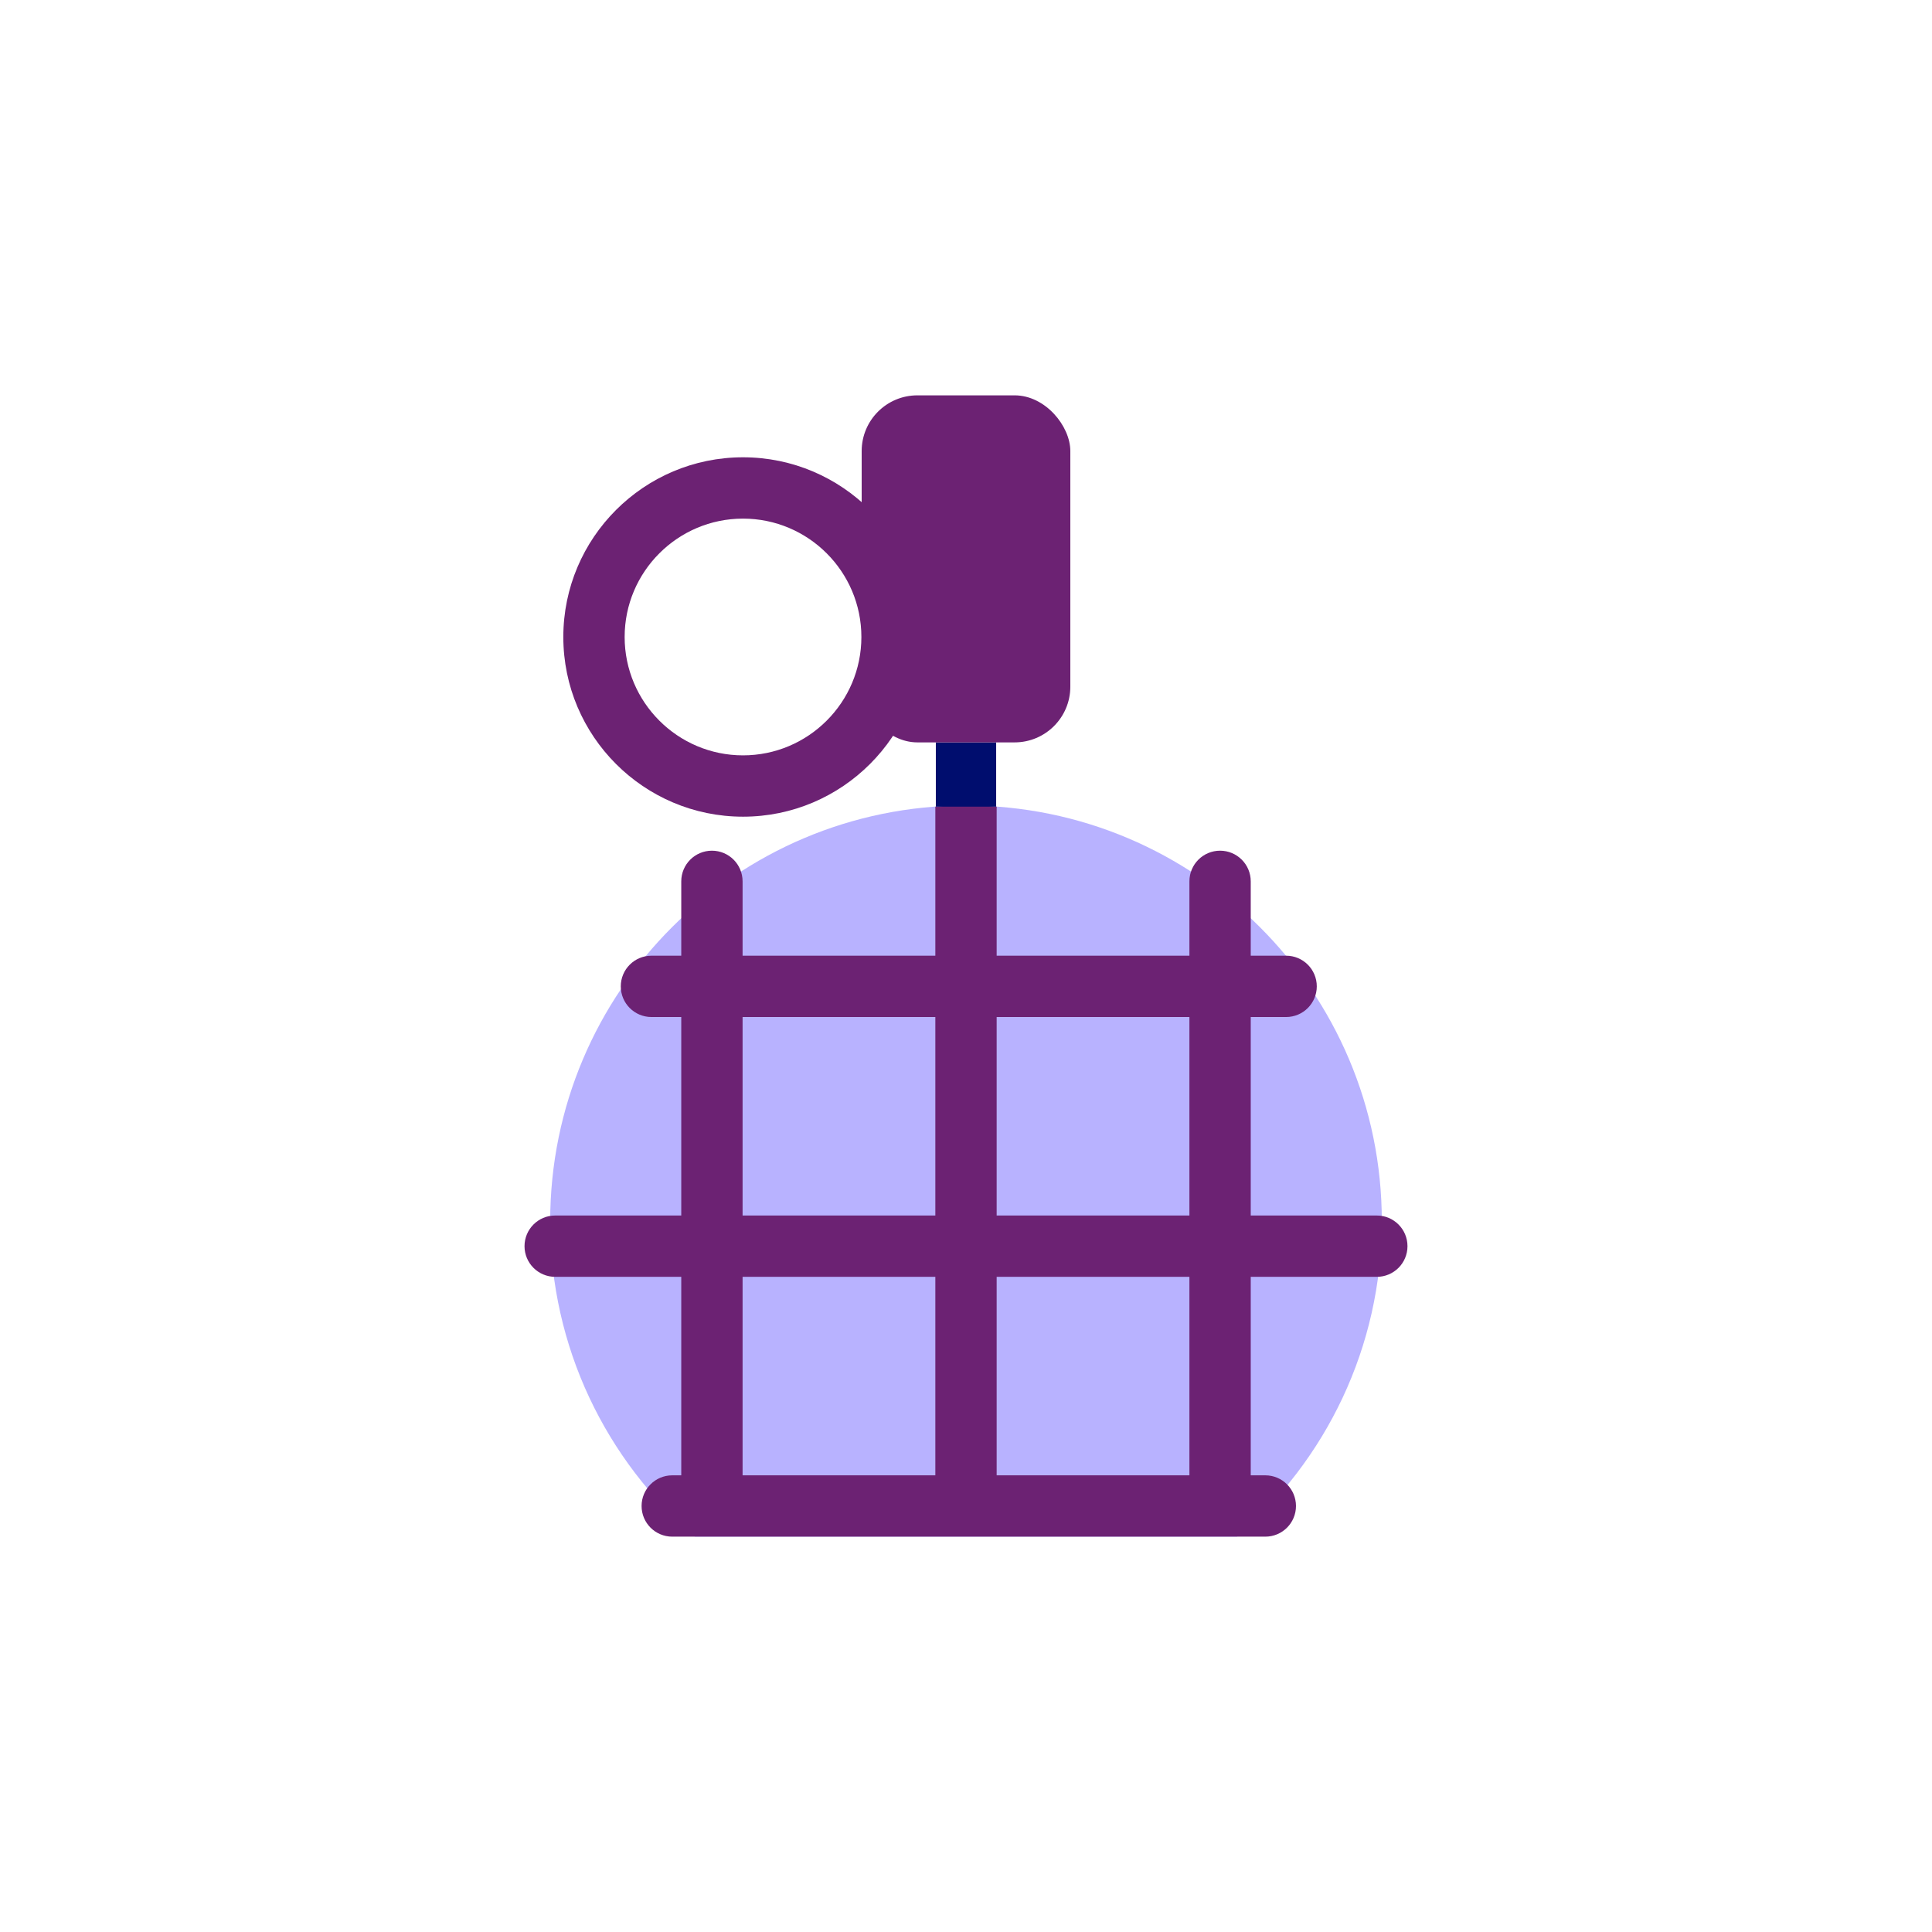
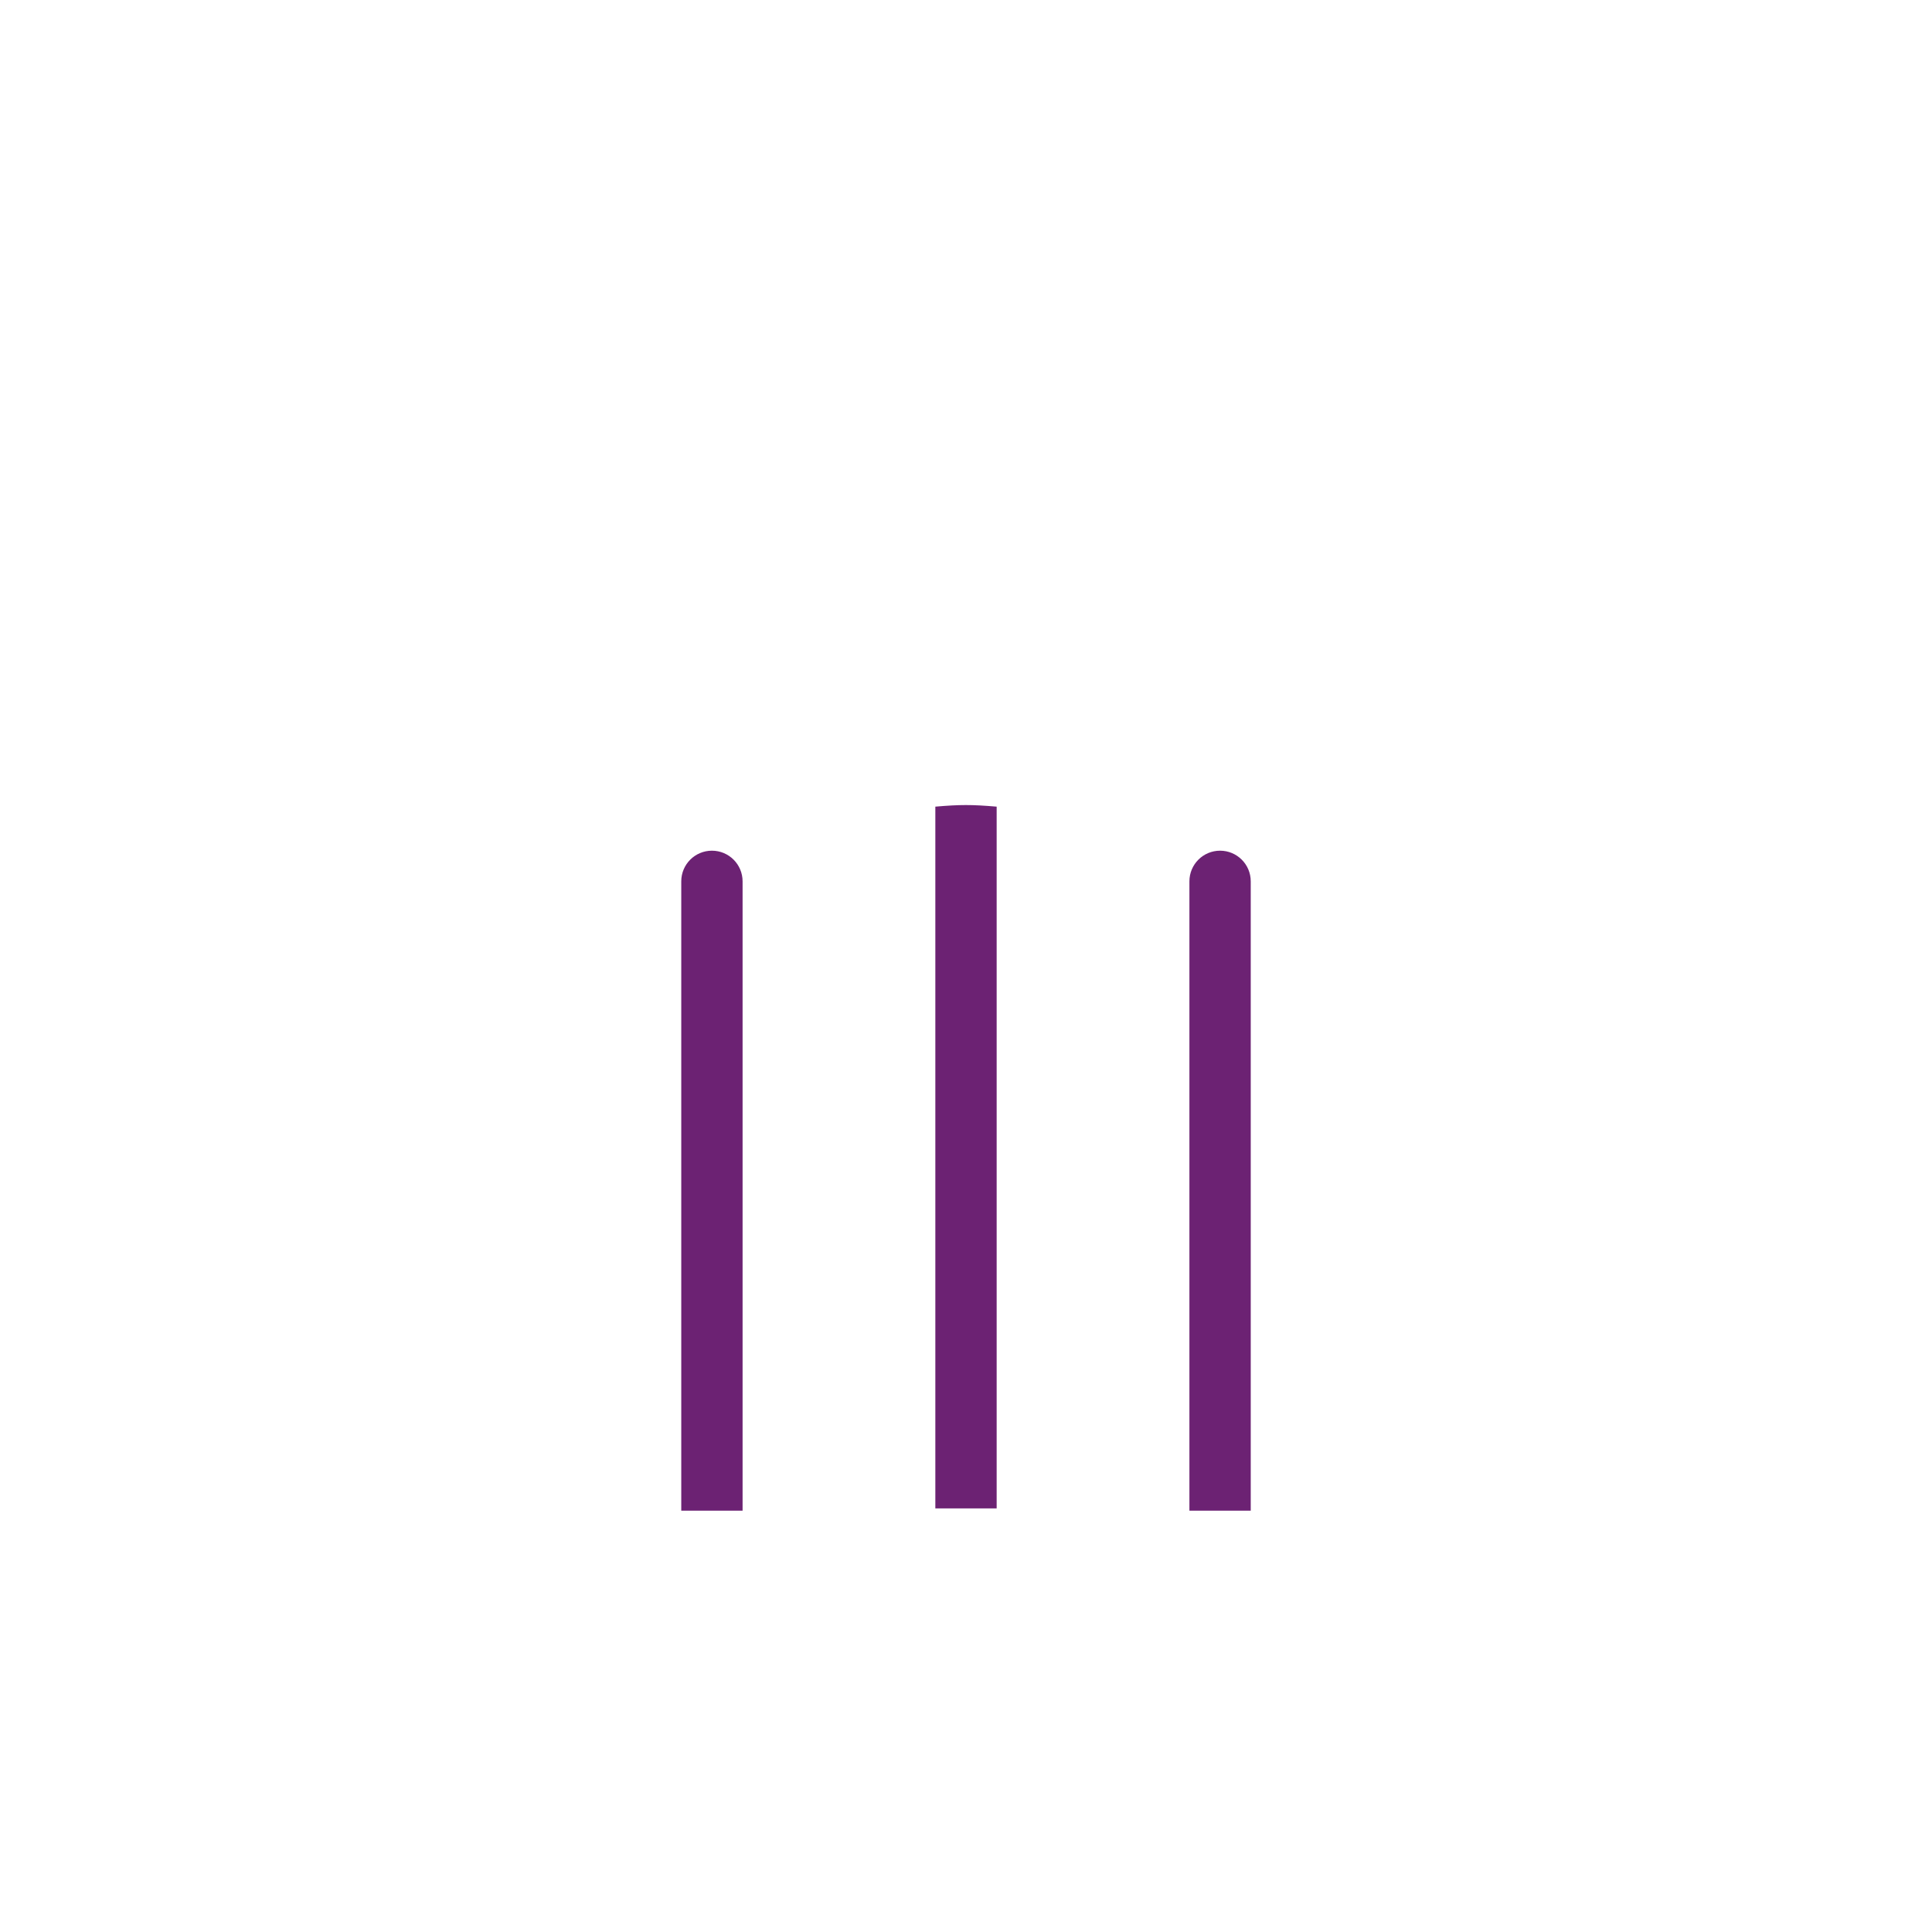
<svg xmlns="http://www.w3.org/2000/svg" data-name="Ebene 1" viewBox="0 0 1080 1080" focusable="false" aria-hidden="true">
-   <path d="M388.53 859h302.95c49.57-42.63 80.96-105.79 80.96-176.3 0-128.37-104.07-232.44-232.44-232.44S307.56 554.33 307.56 682.7c0 70.5 31.4 133.67 80.96 176.3Z" fill="#b8b2ff" />
-   <path d="M718.95 568.52H364.16c-9.47 0-17.14-7.67-17.14-17.14s7.67-17.14 17.14-17.14h354.79c9.47 0 17.14 7.67 17.14 17.14s-7.67 17.14-17.14 17.14M769.65 713.76h-459.3c-9.47 0-17.14-7.67-17.14-17.14s7.67-17.14 17.14-17.14h459.3c9.47 0 17.14 7.67 17.14 17.14s-7.67 17.14-17.14 17.14M707.32 859H375.79c-9.47 0-17.14-7.67-17.14-17.14s7.67-17.14 17.14-17.14h331.53c9.47 0 17.14 7.67 17.14 17.14S716.79 859 707.32 859" fill="#6c2273" />
  <path d="M664.89 844.47V492.68c0-9.47 7.67-17.14 17.14-17.14s17.14 7.67 17.14 17.14v351.79M380.83 844.47V492.68c0-9.47 7.67-17.14 17.14-17.14s17.14 7.67 17.14 17.14v351.79M522.86 843.22v-392.3c13.77-1.18 20.24-1.19 34.28 0v392.3" fill="#6c2273" />
-   <path fill="#000d6e" d="M523.14 415h33.72v35.92h-33.72z" />
-   <rect x="481.68" y="221" width="116.64" height="194" rx="31.16" ry="31.16" fill="#6c2273" />
-   <path d="M415.35 456.53c-55.39 0-100.45-45.06-100.45-100.45s45.06-100.45 100.45-100.45S515.8 300.69 515.8 356.08s-45.06 100.45-100.45 100.45m0-166.62c-36.49 0-66.17 29.68-66.17 66.17s29.68 66.17 66.17 66.17 66.17-29.68 66.17-66.17-29.68-66.17-66.17-66.17" fill="#6c2273" />
</svg>